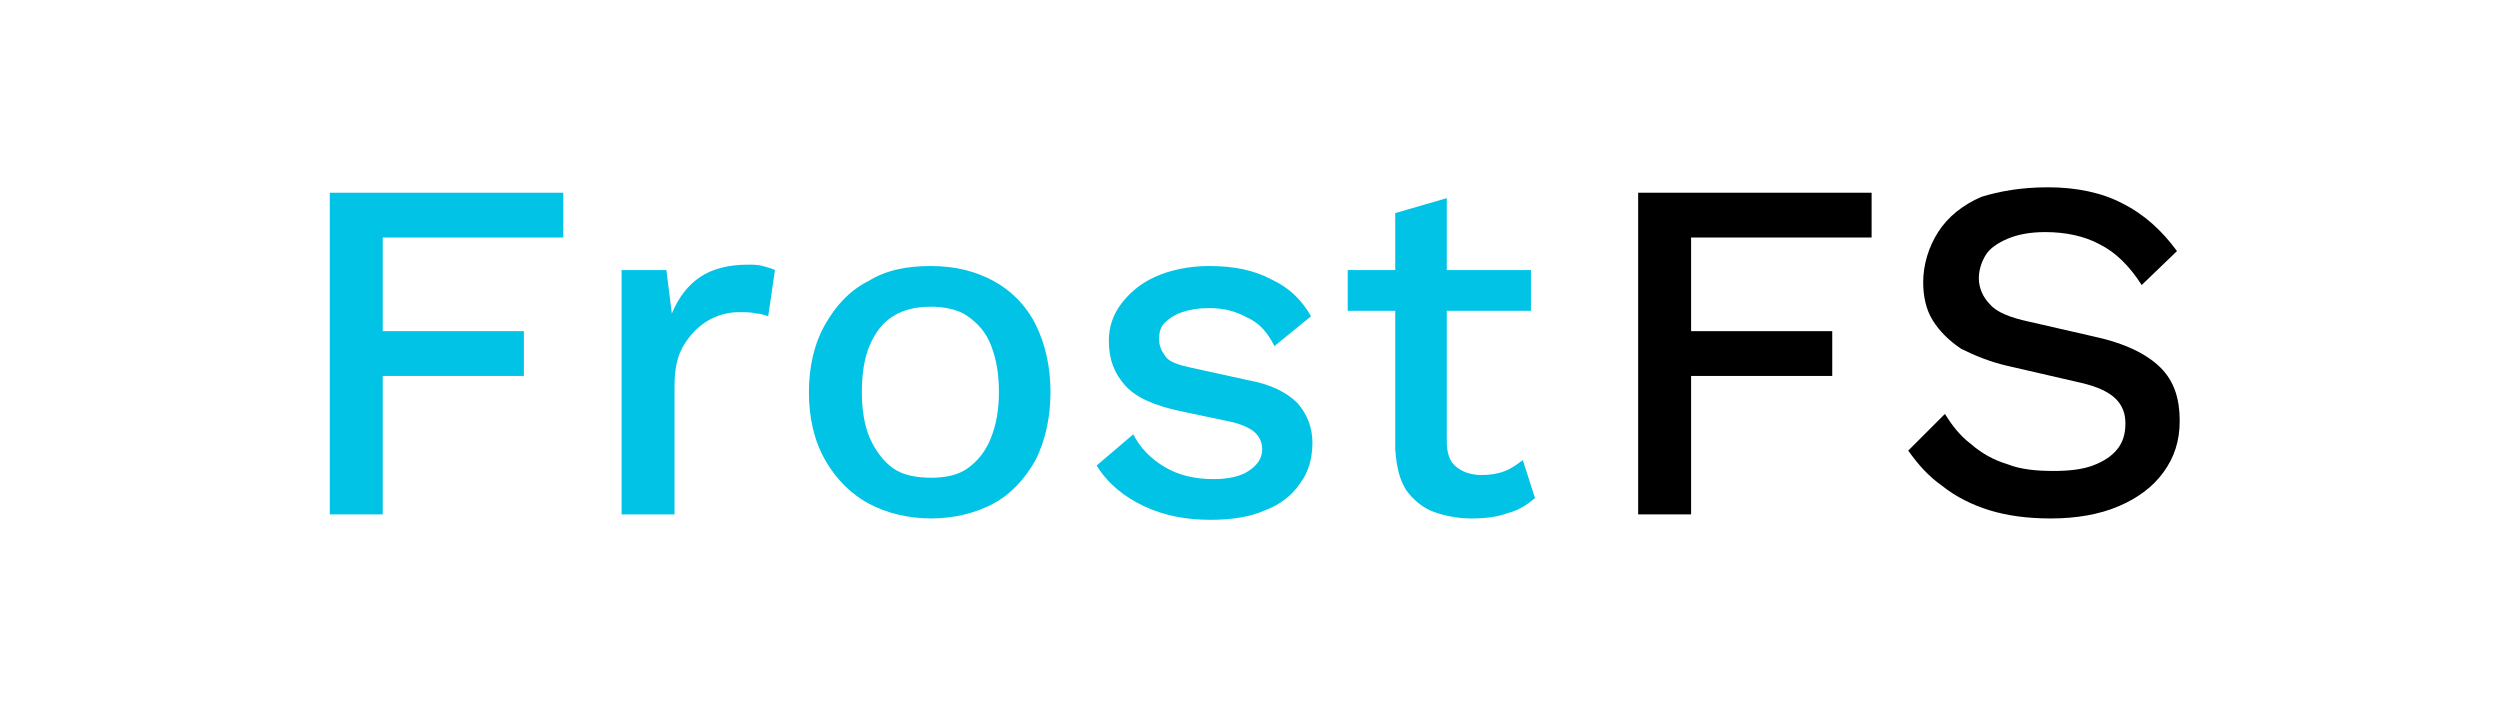
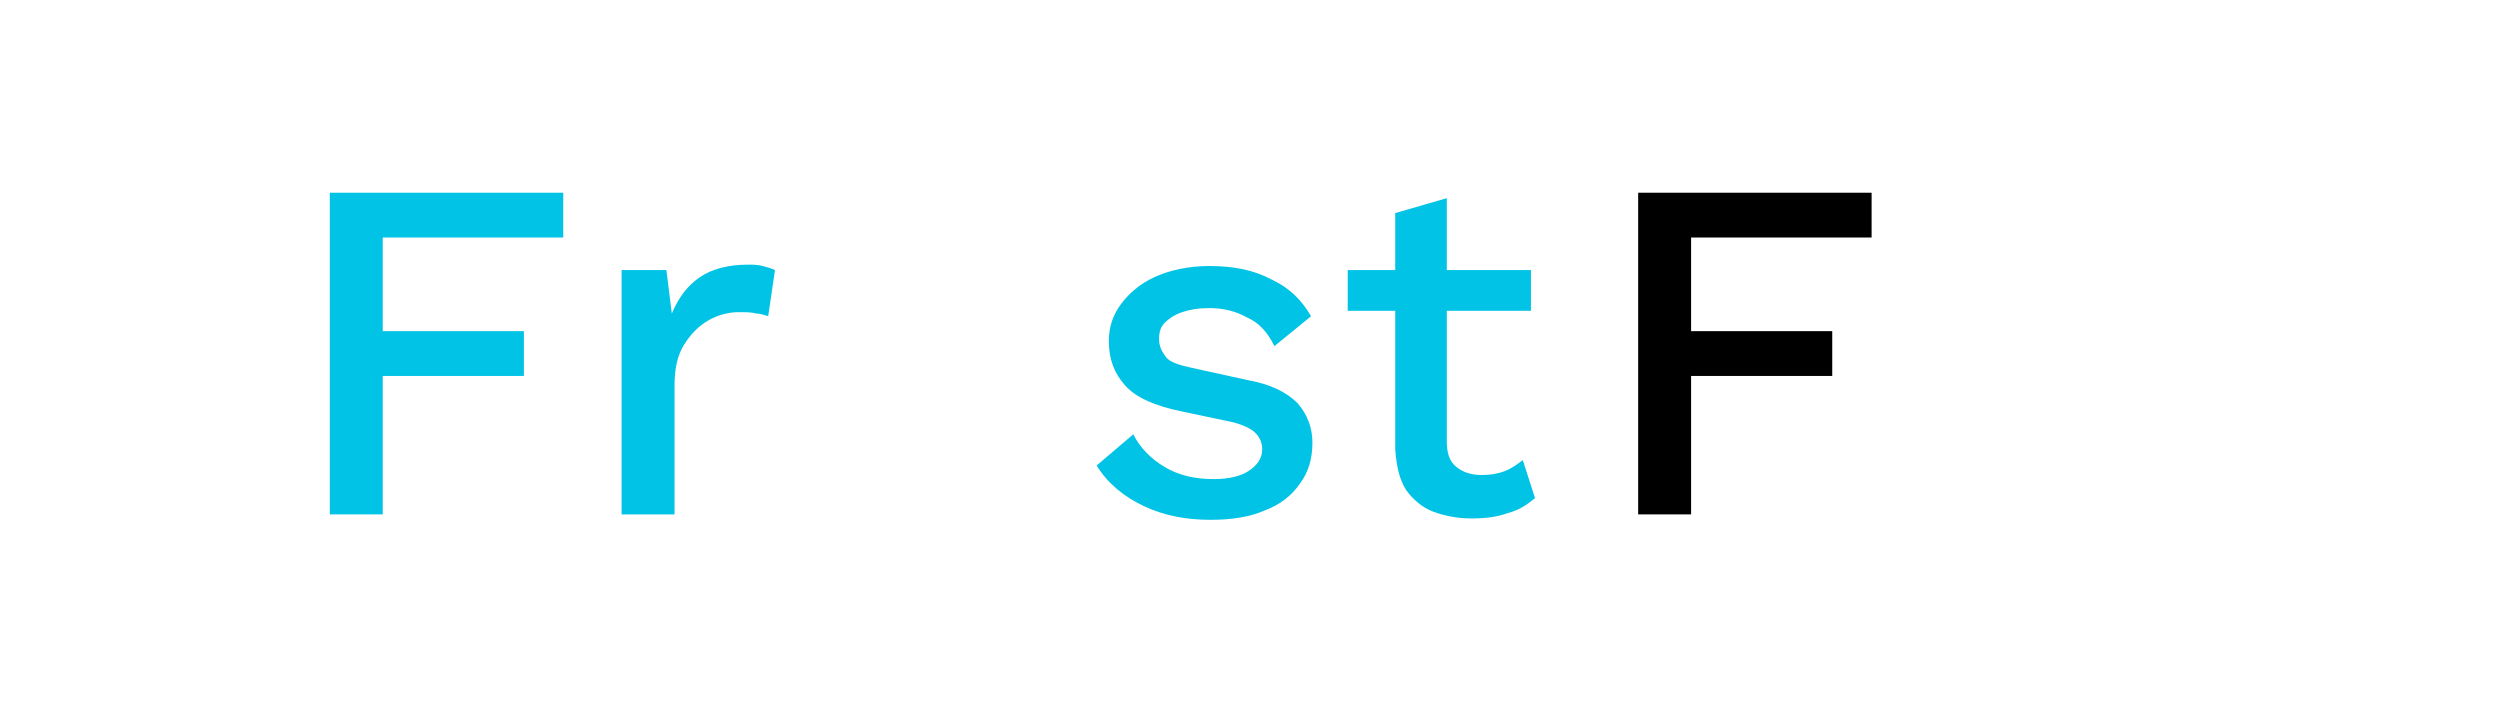
<svg xmlns="http://www.w3.org/2000/svg" version="1.1" id="Слой_1" x="0px" y="0px" viewBox="0 0 184.2 51.8" style="enable-background:new 0 0 184.2 51.8;" xml:space="preserve">
  <style type="text/css">
	.st0{display:none;}
	.st1{display:inline;}
	.st2{fill:#01E397;}
	.st3{display:inline;fill:#010032;}
	.st4{display:inline;fill:#00E599;}
	.st5{display:inline;fill:#00AF92;}
	.st6{fill:#00C3E5;}
</style>
  <g id="Layer_2">
    <g id="Layer_1-2" class="st0">
      <g class="st1">
        <path class="st2" d="M146.6,18.3v7.2h10.9V29h-10.9v10.7h-4V14.8h18v3.5H146.6z" />
-         <path class="st2" d="M180,15.7c1.7,0.9,3,2.2,4,3.8l-3,2.7c-0.6-1.3-1.5-2.4-2.6-3.3c-1.3-0.7-2.8-1-4.3-1     c-1.4-0.1-2.8,0.3-4,1.1c-0.9,0.5-1.5,1.5-1.4,2.6c0,1,0.5,1.9,1.4,2.4c1.5,0.8,3.2,1.3,4.9,1.5c1.9,0.3,3.7,0.8,5.4,1.6     c1.2,0.5,2.2,1.3,2.9,2.3c0.6,1,1,2.2,0.9,3.4c0,1.4-0.5,2.7-1.3,3.8c-0.9,1.2-2.1,2.1-3.5,2.6c-1.7,0.6-3.4,0.9-5.2,0.8     c-5,0-8.6-1.6-10.7-5l2.9-2.8c0.7,1.4,1.8,2.5,3.1,3.3c1.5,0.7,3.1,1.1,4.7,1c1.5,0.1,2.9-0.2,4.2-0.9c0.9-0.5,1.5-1.5,1.5-2.6     c0-0.9-0.5-1.8-1.3-2.2c-1.5-0.7-3.1-1.2-4.8-1.5c-1.9-0.3-3.7-0.8-5.5-1.5c-1.2-0.5-2.2-1.4-3-2.4c-0.6-1-1-2.2-0.9-3.4     c0-1.4,0.4-2.7,1.2-3.8c0.8-1.2,2-2.2,3.3-2.8c1.6-0.7,3.4-1.1,5.2-1C176.1,14.3,178.2,14.8,180,15.7z" />
      </g>
-       <path class="st3" d="M73.3,16.3c1.9,1.9,2.9,4.5,2.7,7.1v15.9h-4V24.8c0-2.6-0.5-4.5-1.6-5.7c-1.2-1.2-2.8-1.8-4.5-1.7    c-1.3,0-2.5,0.3-3.7,0.8c-1.2,0.7-2.2,1.7-2.9,2.9c-0.8,1.5-1.1,3.2-1.1,4.9v13.3h-4V15.1l3.6,1.5v1.7c0.8-1.5,2.1-2.6,3.6-3.3    c1.5-0.8,3.2-1.2,4.9-1.1C68.9,13.8,71.3,14.7,73.3,16.3z" />
-       <path class="st3" d="M104.4,28.3H85.6c0.1,2.2,1,4.3,2.5,5.9c1.5,1.4,3.5,2.2,5.6,2.1c1.6,0.1,3.2-0.2,4.6-0.9    c1.1-0.6,2-1.6,2.5-2.8l3.3,1.8c-0.9,1.7-2.3,3.1-4,4c-2,1-4.2,1.5-6.4,1.4c-3.7,0-6.7-1.1-8.8-3.4s-3.2-5.5-3.2-9.6s1-7.2,3-9.5    s5-3.4,8.7-3.4c2.1-0.1,4.2,0.5,6.1,1.5c1.6,1,3,2.5,3.8,4.2c0.9,1.8,1.3,3.9,1.3,5.9C104.6,26.4,104.6,27.4,104.4,28.3z     M88.1,19.3c-1.4,1.5-2.2,3.4-2.4,5.5h15.1c-0.2-2-1-3.9-2.3-5.5c-1.4-1.3-3.2-2-5.1-1.9C91.5,17.3,89.6,18,88.1,19.3z" />
+       <path class="st3" d="M73.3,16.3c1.9,1.9,2.9,4.5,2.7,7.1h-4V24.8c0-2.6-0.5-4.5-1.6-5.7c-1.2-1.2-2.8-1.8-4.5-1.7    c-1.3,0-2.5,0.3-3.7,0.8c-1.2,0.7-2.2,1.7-2.9,2.9c-0.8,1.5-1.1,3.2-1.1,4.9v13.3h-4V15.1l3.6,1.5v1.7c0.8-1.5,2.1-2.6,3.6-3.3    c1.5-0.8,3.2-1.2,4.9-1.1C68.9,13.8,71.3,14.7,73.3,16.3z" />
      <path class="st3" d="M131,17.3c2.2,2.3,3.2,5.5,3.2,9.5s-1,7.3-3.2,9.6s-5.1,3.4-8.8,3.4s-6.7-1.1-8.9-3.4s-3.2-5.5-3.2-9.6    s1.1-7.2,3.2-9.5s5.1-3.4,8.9-3.4S128.9,15,131,17.3z M116.2,19.9c-1.5,2-2.2,4.4-2.1,6.9c-0.2,2.5,0.6,5,2.1,7    c1.5,1.7,3.7,2.7,6,2.6c2.3,0.1,4.4-0.9,5.9-2.6c1.5-2,2.3-4.5,2.1-7c0.1-2.5-0.6-4.9-2.1-6.9c-1.5-1.7-3.6-2.7-5.9-2.6    C119.9,17.2,117.7,18.2,116.2,19.9z" />
      <polygon class="st4" points="0,9.1 0,43.7 22.5,51.8 22.5,16.9 46.8,7.9 24.8,0   " />
      <polygon class="st5" points="24.3,17.9 24.3,36.8 46.8,44.9 46.8,9.6   " />
    </g>
    <g>
      <g>
        <path class="st6" d="M41.6,17.5H28.2v6.9h10.4v3.3H28.2v10.2h-3.9V14.2h17.2V17.5z" />
        <path class="st6" d="M45.8,37.9v-18h3.3l0.4,3.2c0.5-1.2,1.2-2.1,2.1-2.7c0.9-0.6,2.1-0.9,3.5-0.9c0.4,0,0.7,0,1.1,0.1     c0.4,0.1,0.7,0.2,0.9,0.3l-0.5,3.4c-0.3-0.1-0.6-0.2-0.9-0.2C55.4,23,54.9,23,54.4,23c-0.7,0-1.5,0.2-2.2,0.6     c-0.7,0.4-1.3,1-1.8,1.8s-0.7,1.8-0.7,3v9.5H45.8z" />
-         <path class="st6" d="M68.6,19.6c1.8,0,3.3,0.4,4.6,1.1c1.3,0.7,2.4,1.8,3.1,3.2s1.1,3.1,1.1,5c0,1.9-0.4,3.6-1.1,5     c-0.8,1.4-1.8,2.5-3.1,3.2c-1.3,0.7-2.9,1.1-4.6,1.1s-3.3-0.4-4.6-1.1c-1.3-0.7-2.4-1.8-3.2-3.2c-0.8-1.4-1.2-3.1-1.2-5     c0-1.9,0.4-3.6,1.2-5s1.8-2.5,3.2-3.2C65.3,19.9,66.8,19.6,68.6,19.6z M68.6,22.6c-1.1,0-2,0.2-2.8,0.7c-0.8,0.5-1.3,1.2-1.7,2.1     s-0.6,2.1-0.6,3.5c0,1.3,0.2,2.5,0.6,3.4s1,1.7,1.7,2.2s1.7,0.7,2.8,0.7c1.1,0,2-0.2,2.7-0.7c0.7-0.5,1.3-1.2,1.7-2.2     s0.6-2.1,0.6-3.4c0-1.4-0.2-2.5-0.6-3.5s-1-1.6-1.7-2.1C70.6,22.8,69.6,22.6,68.6,22.6z" />
        <path class="st6" d="M89.2,38.3c-1.8,0-3.4-0.3-4.9-1c-1.5-0.7-2.7-1.7-3.5-3l2.7-2.3c0.5,1,1.3,1.8,2.3,2.4     c1,0.6,2.2,0.9,3.6,0.9c1.1,0,2-0.2,2.6-0.6c0.6-0.4,1-0.9,1-1.6c0-0.5-0.2-0.9-0.5-1.2s-0.9-0.6-1.7-0.8l-3.8-0.8     c-1.9-0.4-3.3-1-4.1-1.9c-0.8-0.9-1.2-1.9-1.2-3.3c0-1,0.3-1.9,0.9-2.7c0.6-0.8,1.4-1.5,2.5-2s2.5-0.8,4-0.8c1.8,0,3.3,0.3,4.6,1     c1.3,0.6,2.2,1.5,2.9,2.7l-2.7,2.2c-0.5-1-1.1-1.7-2-2.1c-0.9-0.5-1.8-0.7-2.8-0.7c-0.8,0-1.4,0.1-2,0.3c-0.6,0.2-1,0.5-1.3,0.8     c-0.3,0.3-0.4,0.7-0.4,1.2c0,0.5,0.2,0.9,0.5,1.3s1,0.6,1.9,0.8l4.1,0.9c1.7,0.3,2.9,0.9,3.7,1.7c0.7,0.8,1.1,1.8,1.1,2.9     c0,1.2-0.3,2.2-0.9,3c-0.6,0.9-1.5,1.6-2.6,2C92.1,38.1,90.7,38.3,89.2,38.3z" />
        <path class="st6" d="M112.8,19.9v3H99.3v-3H112.8z M106.6,14.6v17.9c0,0.9,0.2,1.5,0.7,1.9c0.5,0.4,1.1,0.6,1.9,0.6     c0.6,0,1.2-0.1,1.7-0.3c0.5-0.2,0.9-0.5,1.3-0.8l0.9,2.8c-0.6,0.5-1.2,0.9-2,1.1c-0.8,0.3-1.7,0.4-2.7,0.4c-1,0-2-0.2-2.8-0.5     s-1.5-0.9-2-1.6c-0.5-0.8-0.7-1.7-0.8-3V15.7L106.6,14.6z" />
        <path d="M137.9,17.5h-13.3v6.9h10.4v3.3h-10.4v10.2h-3.9V14.2h17.2V17.5z" />
-         <path d="M150.9,13.8c2.1,0,4,0.4,5.5,1.2c1.6,0.8,2.9,2,4,3.5l-2.6,2.5c-0.9-1.4-1.9-2.4-3.1-3c-1.1-0.6-2.5-0.9-4-0.9     c-1.2,0-2.1,0.2-2.8,0.5c-0.7,0.3-1.3,0.7-1.6,1.2c-0.3,0.5-0.5,1.1-0.5,1.7c0,0.7,0.3,1.4,0.8,1.9c0.5,0.6,1.5,1,2.9,1.3     l4.8,1.1c2.3,0.5,3.9,1.3,4.9,2.3c1,1,1.4,2.3,1.4,3.9c0,1.5-0.4,2.7-1.2,3.8c-0.8,1.1-1.9,1.9-3.3,2.5s-3.1,0.9-5,0.9     c-1.7,0-3.2-0.2-4.5-0.6c-1.3-0.4-2.5-1-3.5-1.8c-1-0.7-1.8-1.6-2.5-2.6l2.7-2.7c0.5,0.8,1.1,1.6,1.9,2.2     c0.8,0.7,1.7,1.2,2.7,1.5c1,0.4,2.2,0.5,3.4,0.5c1.1,0,2.1-0.1,2.9-0.4c0.8-0.3,1.4-0.7,1.8-1.2c0.4-0.5,0.6-1.1,0.6-1.9     c0-0.7-0.2-1.3-0.7-1.8c-0.5-0.5-1.3-0.9-2.6-1.2l-5.2-1.2c-1.4-0.3-2.6-0.8-3.6-1.3c-0.9-0.6-1.6-1.3-2.1-2.1s-0.7-1.8-0.7-2.8     c0-1.3,0.4-2.6,1.1-3.7c0.7-1.1,1.8-2,3.2-2.6C147.3,14.1,148.9,13.8,150.9,13.8z" />
      </g>
    </g>
  </g>
</svg>